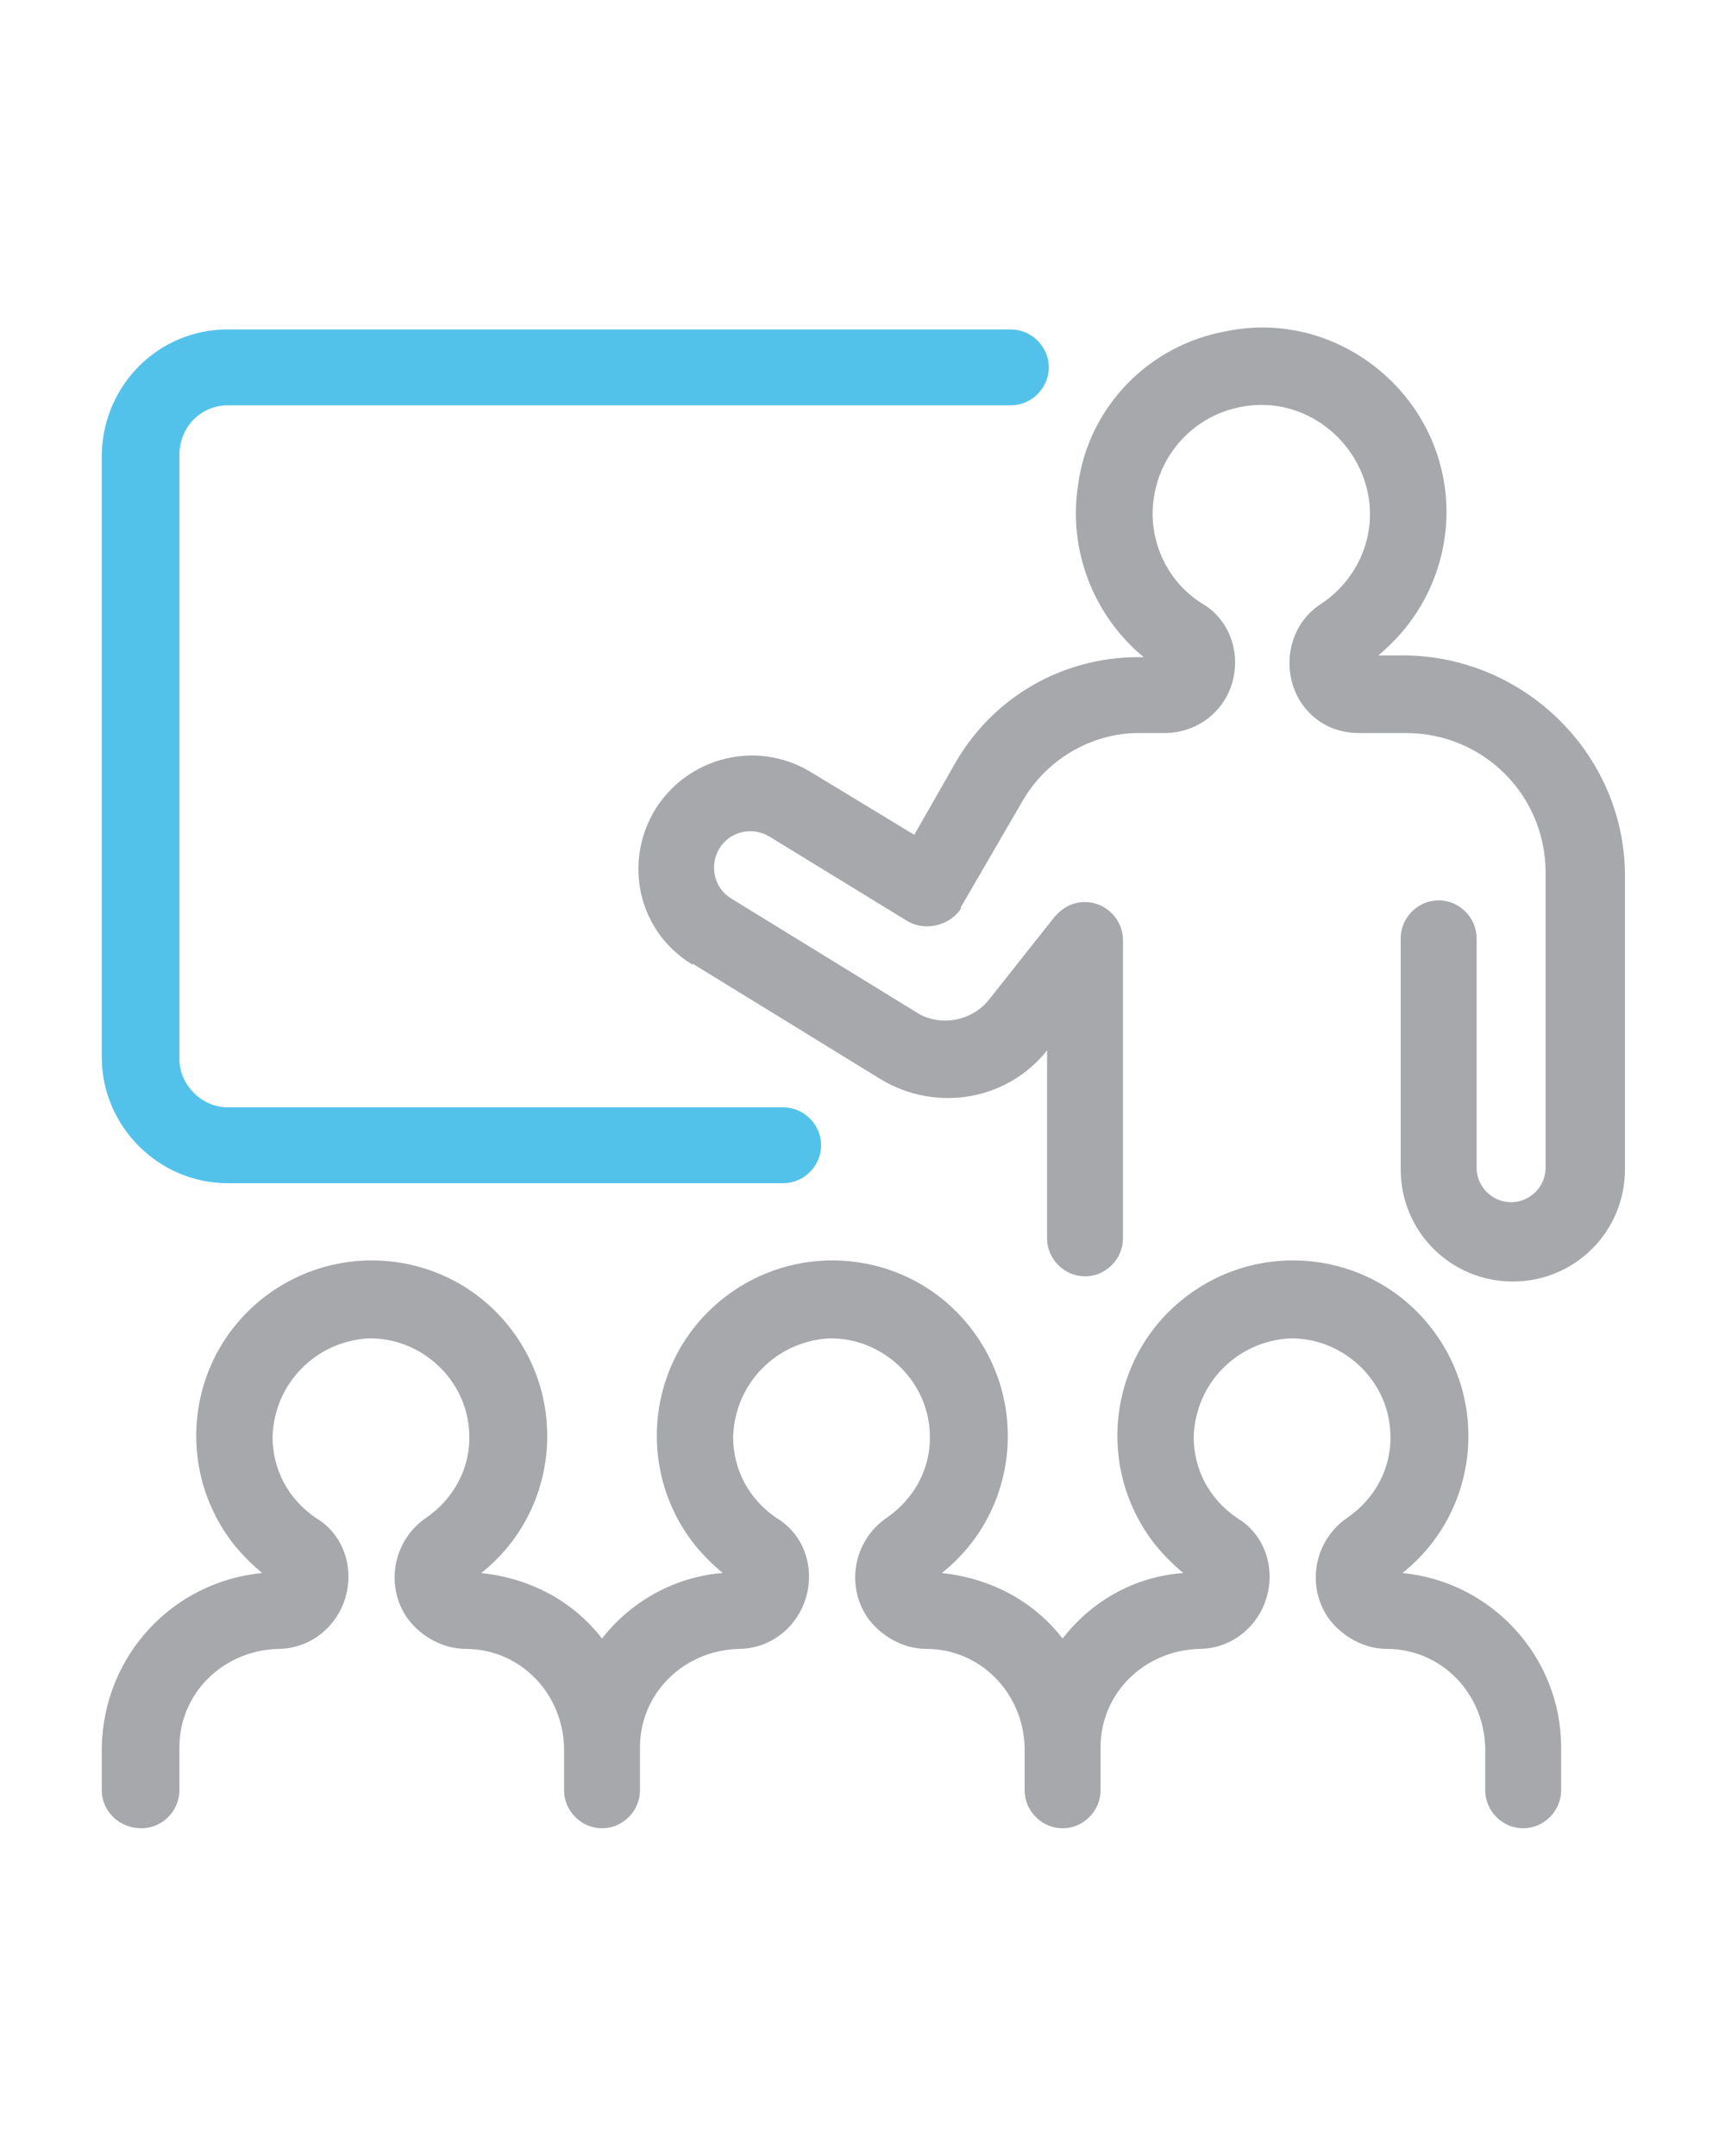
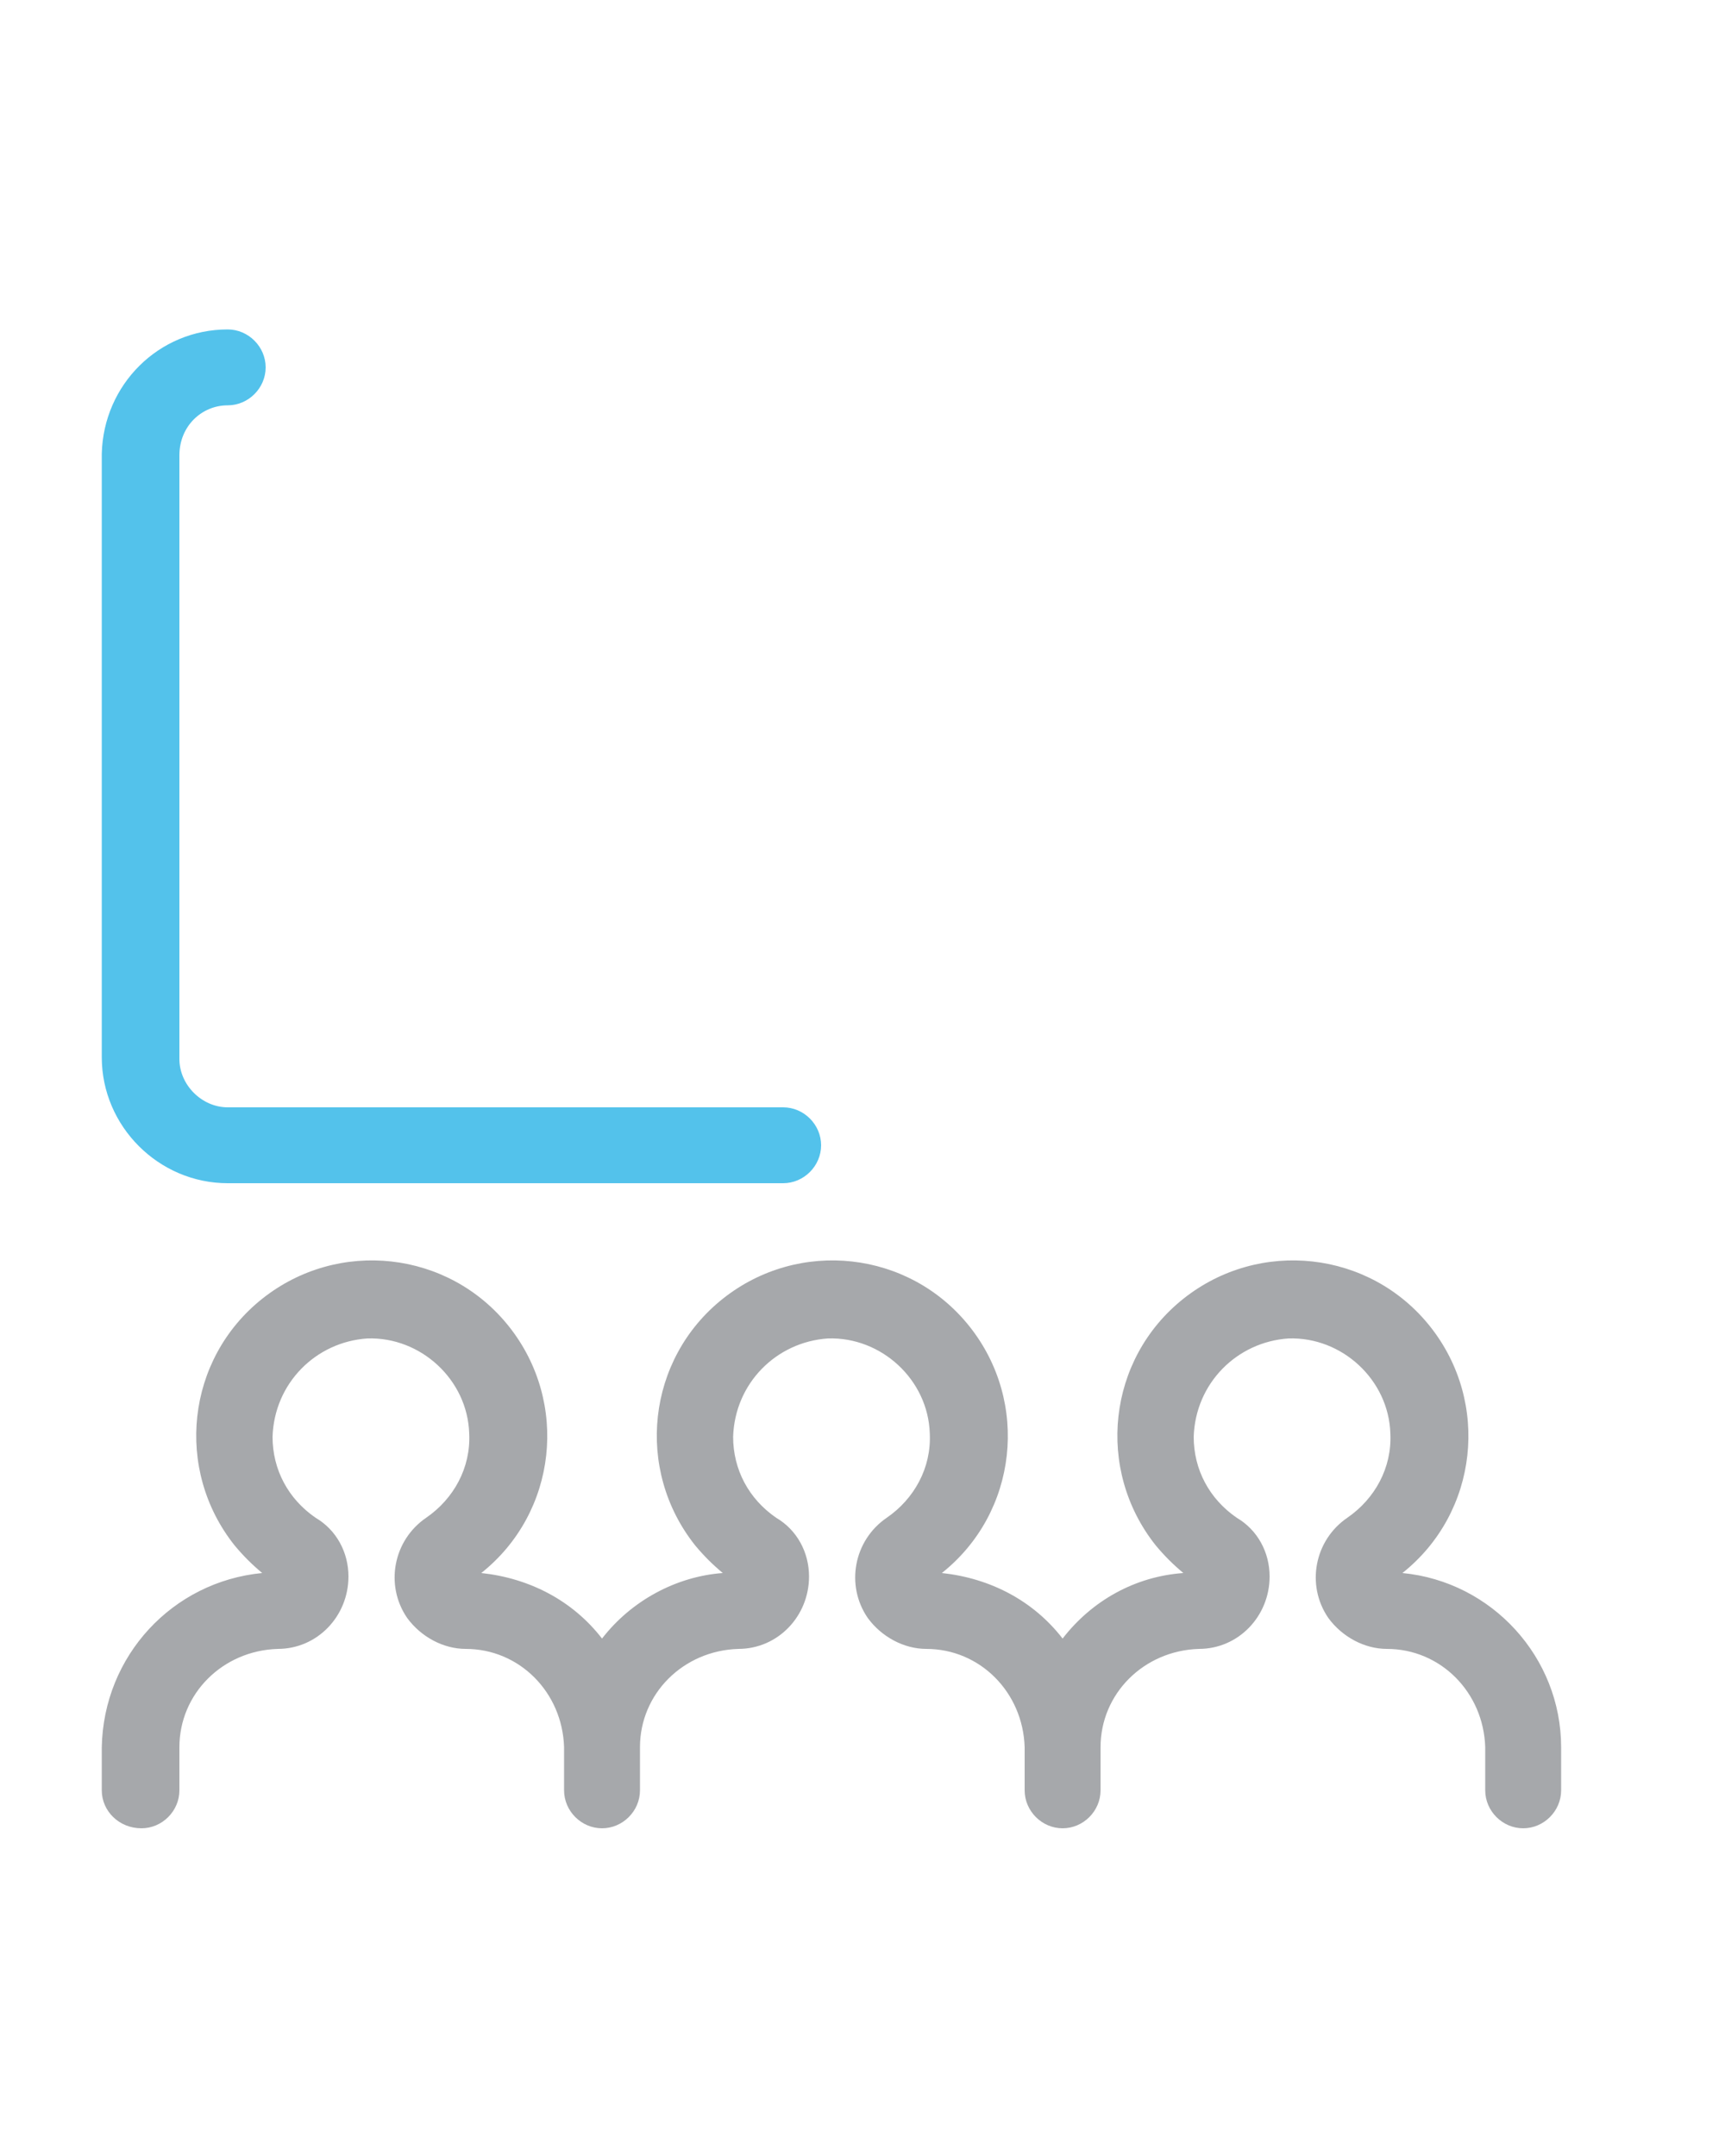
<svg xmlns="http://www.w3.org/2000/svg" version="1.1" id="Layer_1" x="0px" y="0px" viewBox="0 0 100 125" style="enable-background:new 0 0 100 125;" xml:space="preserve">
  <style type="text/css">
	.st0{fill:#A6A8AB;}
	.st1{fill:#53C2EB;}
</style>
  <g id="Layer_2_1_">
</g>
  <g>
-     <path class="st0" d="M81.5,38h-1.6c4.6-3.8,5.3-10.5,1.5-15.1c-2.5-3-6.4-4.5-10.3-3.7c-4.5,0.8-8,4.4-8.6,8.9   c-0.6,3.8,0.9,7.6,3.8,10H66c-4.4,0-8.4,2.3-10.6,6.1l-2.4,4.2l-6.1-3.7c-3.1-1.8-7-0.8-8.9,2.2c-1.9,3.1-1,7.1,2.1,9   c0,0,0,0,0.1,0l10.9,6.7c3.2,1.9,7.3,1.2,9.6-1.7v10.9c0,1.2,1,2.2,2.2,2.2c1.2,0,2.2-1,2.2-2.2V54.5c0-1.2-1-2.2-2.2-2.2   c-0.7,0-1.3,0.3-1.8,0.9L57.3,58c-1,1.2-2.7,1.5-4,0.8l-10.9-6.7c-1-0.6-1.3-1.9-0.7-2.9c0.6-1,1.9-1.3,2.9-0.7l0,0l8,4.9   c1,0.6,2.4,0.3,3.1-0.7c0,0,0,0,0-0.1l3.6-6.2c1.4-2.4,4-3.9,6.7-3.9h1.5c2.3,0,4.1-1.8,4.1-4.1c0-1.4-0.7-2.7-1.9-3.4   c-2.1-1.3-3.2-3.8-2.8-6.2c0.4-2.6,2.4-4.7,5-5.2c3.4-0.7,6.7,1.6,7.4,5c0.5,2.5-0.6,5-2.7,6.4c-1.9,1.2-2.4,3.8-1.2,5.7   c0.8,1.2,2,1.8,3.4,1.8h2.7c4.5,0,8.1,3.6,8.1,8.1v17.1c0,1.1-0.9,2-2,2c-1.1,0-2-0.9-2-2c0,0,0,0,0,0V54.4c0-1.2-1-2.2-2.2-2.2   s-2.2,1-2.2,2.2v13.4c0,3.6,2.9,6.5,6.5,6.5c3.6,0,6.5-2.9,6.5-6.5c0,0,0,0,0,0V50.6C94.1,43.7,88.4,38.1,81.5,38z" />
    <path class="st0" d="M8.2,106c1.2,0,2.2-1,2.2-2.2v-2.5c0-3.1,2.5-5.6,5.7-5.7c2.3,0,4.1-1.9,4.1-4.2c0-1.4-0.7-2.7-1.9-3.4   c-1.6-1.1-2.5-2.8-2.5-4.7c0.1-3.1,2.5-5.5,5.5-5.7c3.1-0.1,5.8,2.4,5.9,5.5c0.1,2-0.9,3.8-2.5,4.9c-1.9,1.3-2.4,3.9-1.1,5.8   c0.8,1.1,2.1,1.8,3.4,1.8c3.1,0,5.6,2.5,5.7,5.7v2.5c0,1.2,1,2.2,2.2,2.2s2.2-1,2.2-2.2v-2.5c0-3.1,2.5-5.6,5.7-5.7   c2.3,0,4.1-1.9,4.1-4.2c0-1.4-0.7-2.7-1.9-3.4c-1.6-1.1-2.5-2.8-2.5-4.7c0.1-3.1,2.5-5.5,5.5-5.7c3.1-0.1,5.8,2.4,5.9,5.5   c0.1,2-0.9,3.8-2.5,4.9c-1.9,1.3-2.4,3.9-1.1,5.8c0.8,1.1,2.1,1.8,3.4,1.8c3.1,0,5.6,2.5,5.7,5.7v2.5c0,1.2,1,2.2,2.2,2.2   c1.2,0,2.2-1,2.2-2.2v-2.5c0-3.1,2.5-5.6,5.7-5.7c2.3,0,4.1-1.9,4.1-4.2c0-1.4-0.7-2.7-1.9-3.4c-1.6-1.1-2.5-2.8-2.5-4.7   c0.1-3.1,2.5-5.5,5.5-5.7c3.1-0.1,5.8,2.4,5.9,5.5c0.1,2-0.9,3.8-2.5,4.9c-1.9,1.3-2.4,3.9-1.1,5.8c0.8,1.1,2.1,1.8,3.4,1.8   c3.1,0,5.6,2.5,5.7,5.7v2.5c0,1.2,1,2.2,2.2,2.2s2.2-1,2.2-2.2v-2.5c0-5.2-4-9.6-9.2-10.1c4.4-3.5,5.1-9.9,1.6-14.3   s-9.9-5.1-14.3-1.6c-4.4,3.5-5.1,9.9-1.6,14.3c0.5,0.6,1,1.1,1.6,1.6c-2.8,0.2-5.3,1.6-7,3.8c-1.7-2.2-4.2-3.5-7-3.8   c4.4-3.5,5.1-9.9,1.6-14.3c-3.5-4.4-9.9-5.1-14.3-1.6c-4.4,3.5-5.1,9.9-1.6,14.3c0.5,0.6,1,1.1,1.6,1.6c-2.7,0.2-5.3,1.6-7,3.8   c-1.7-2.2-4.2-3.5-7-3.8c4.4-3.5,5.1-9.9,1.6-14.3s-9.9-5.1-14.3-1.6c-4.4,3.5-5.1,9.9-1.6,14.3c0.5,0.6,1,1.1,1.6,1.6   C10,91.7,6,96,5.9,101.3v2.5C5.9,105,6.9,106,8.2,106z" />
-     <path class="st1" d="M13.2,23.5h45.4c1.2,0,2.2-1,2.2-2.2c0-1.2-1-2.2-2.2-2.2H13.2c-4,0-7.2,3.2-7.3,7.2v35c0,4,3.3,7.3,7.3,7.3   h32.2c1.2,0,2.2-1,2.2-2.2s-1-2.2-2.2-2.2H13.2c-1.5,0-2.8-1.3-2.8-2.8v-35C10.4,24.7,11.7,23.5,13.2,23.5z" />
+     <path class="st1" d="M13.2,23.5c1.2,0,2.2-1,2.2-2.2c0-1.2-1-2.2-2.2-2.2H13.2c-4,0-7.2,3.2-7.3,7.2v35c0,4,3.3,7.3,7.3,7.3   h32.2c1.2,0,2.2-1,2.2-2.2s-1-2.2-2.2-2.2H13.2c-1.5,0-2.8-1.3-2.8-2.8v-35C10.4,24.7,11.7,23.5,13.2,23.5z" />
  </g>
</svg>